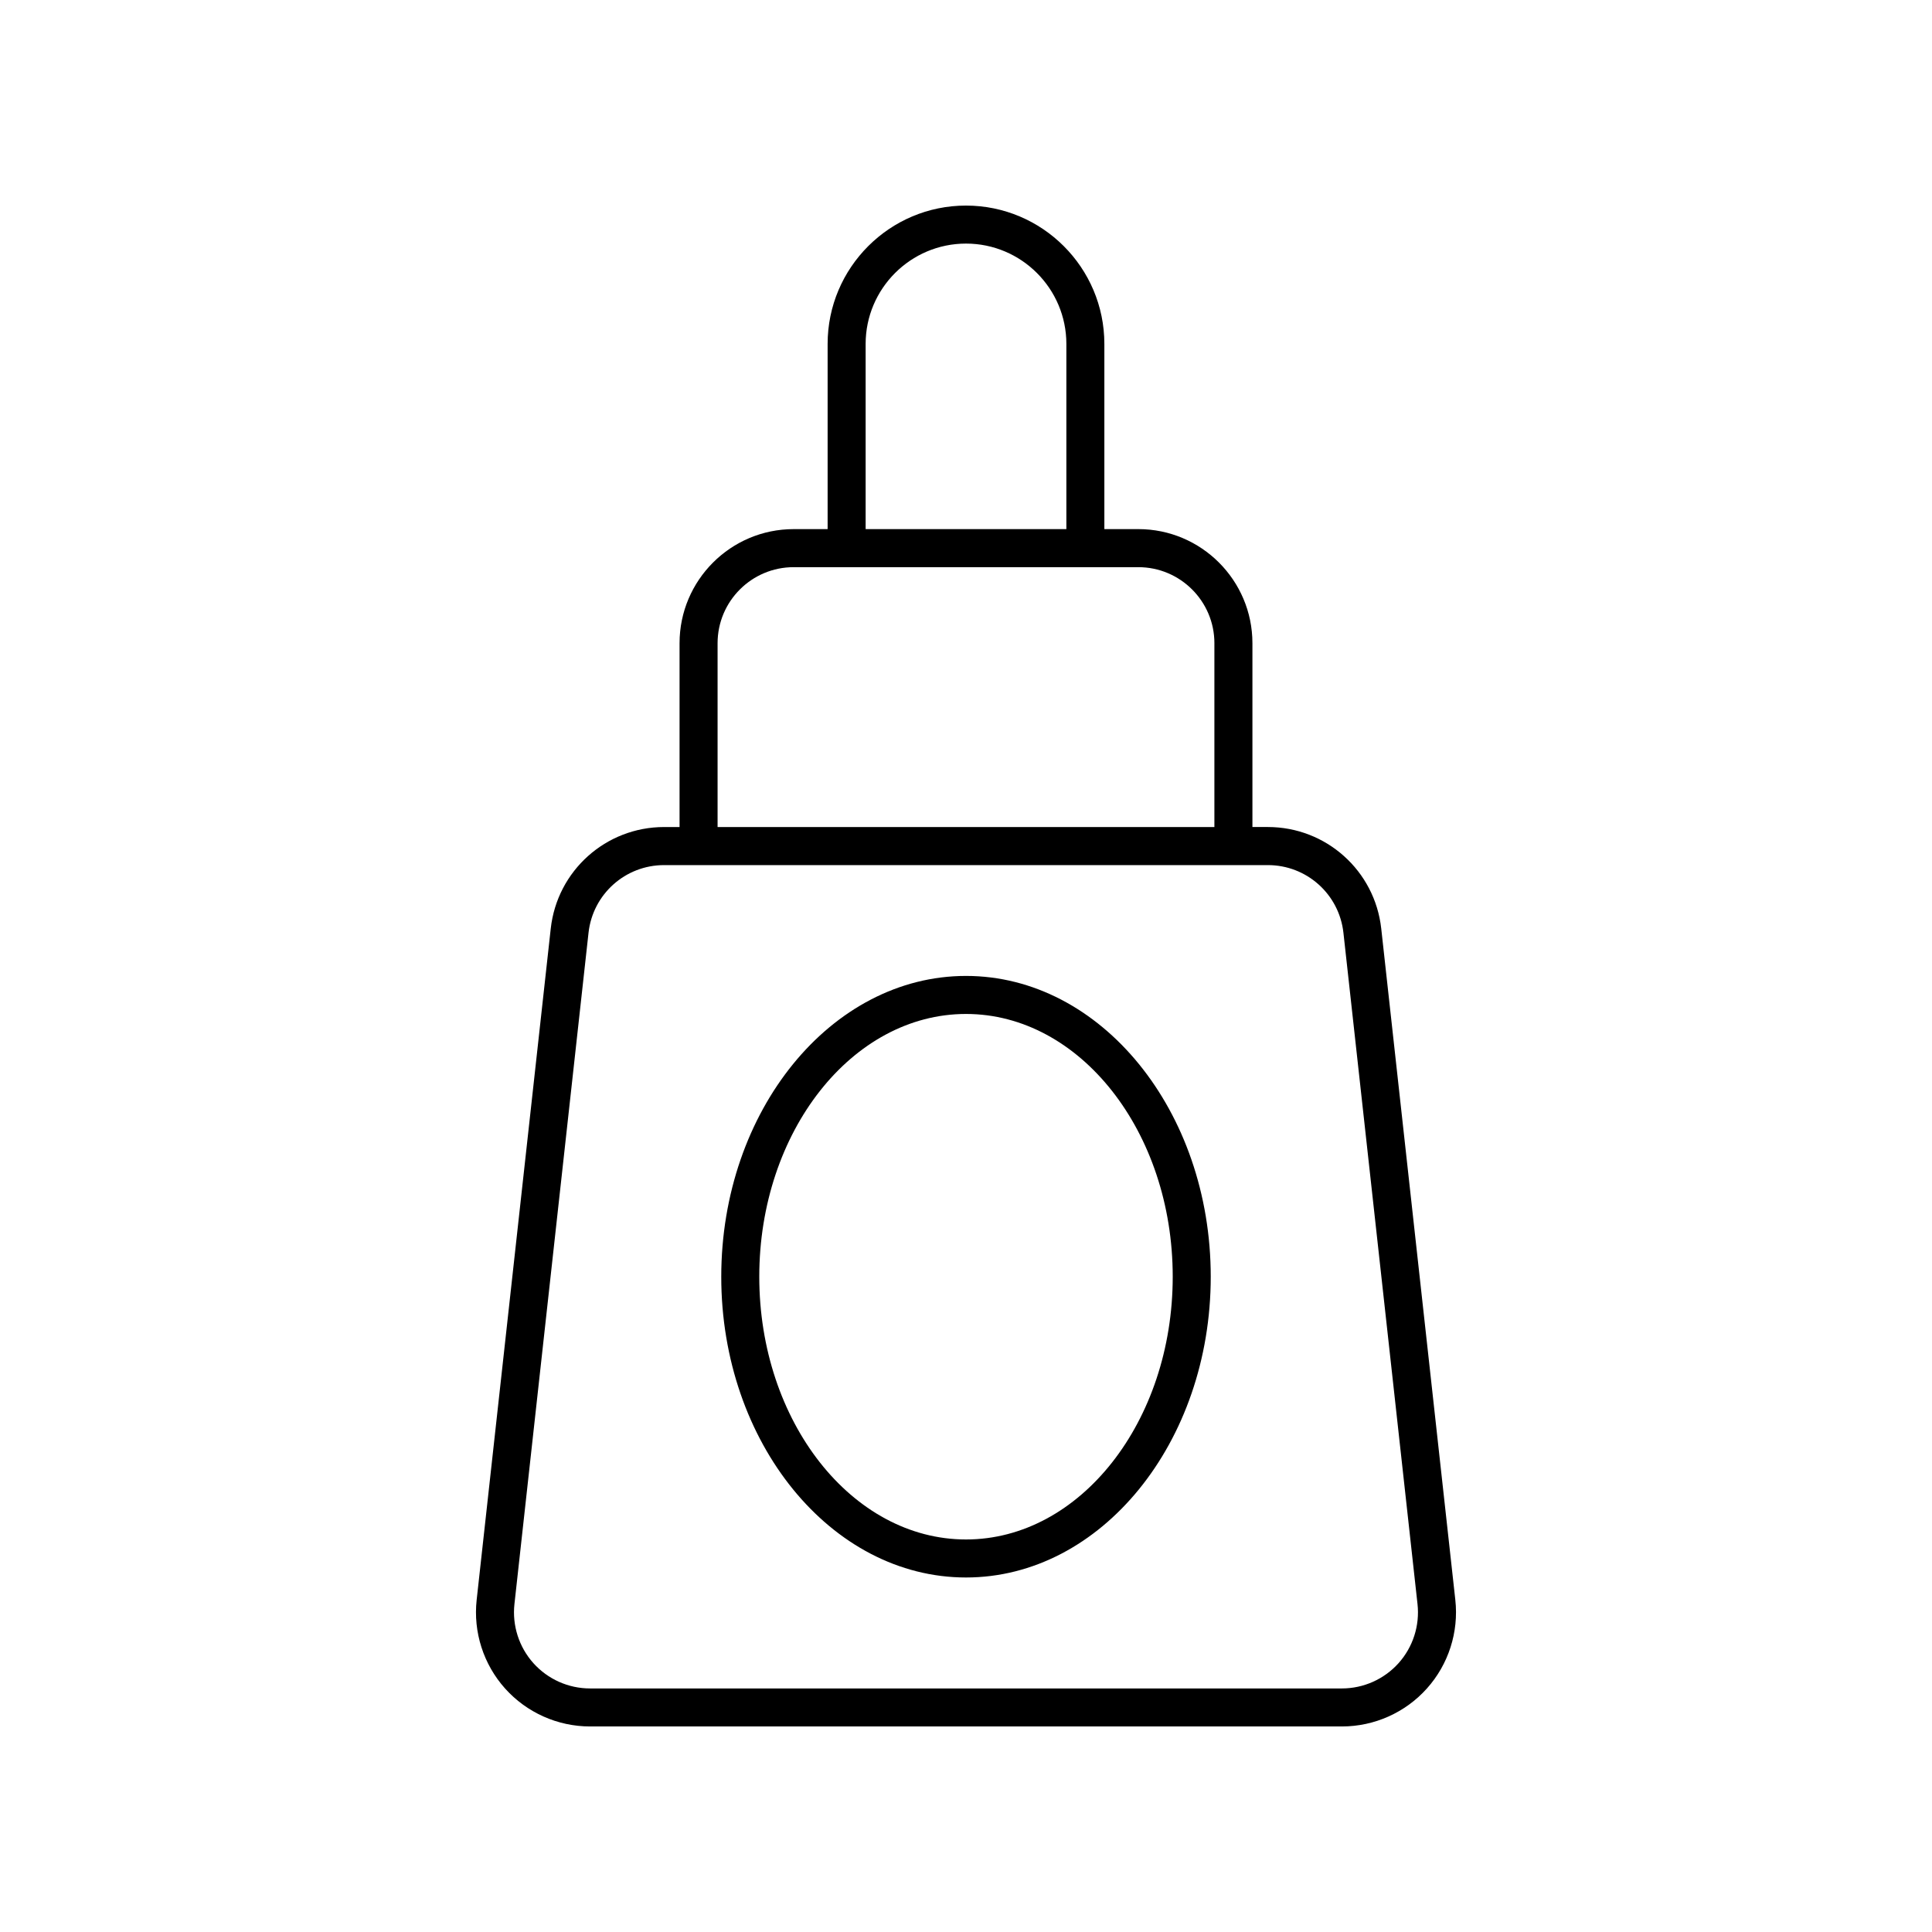
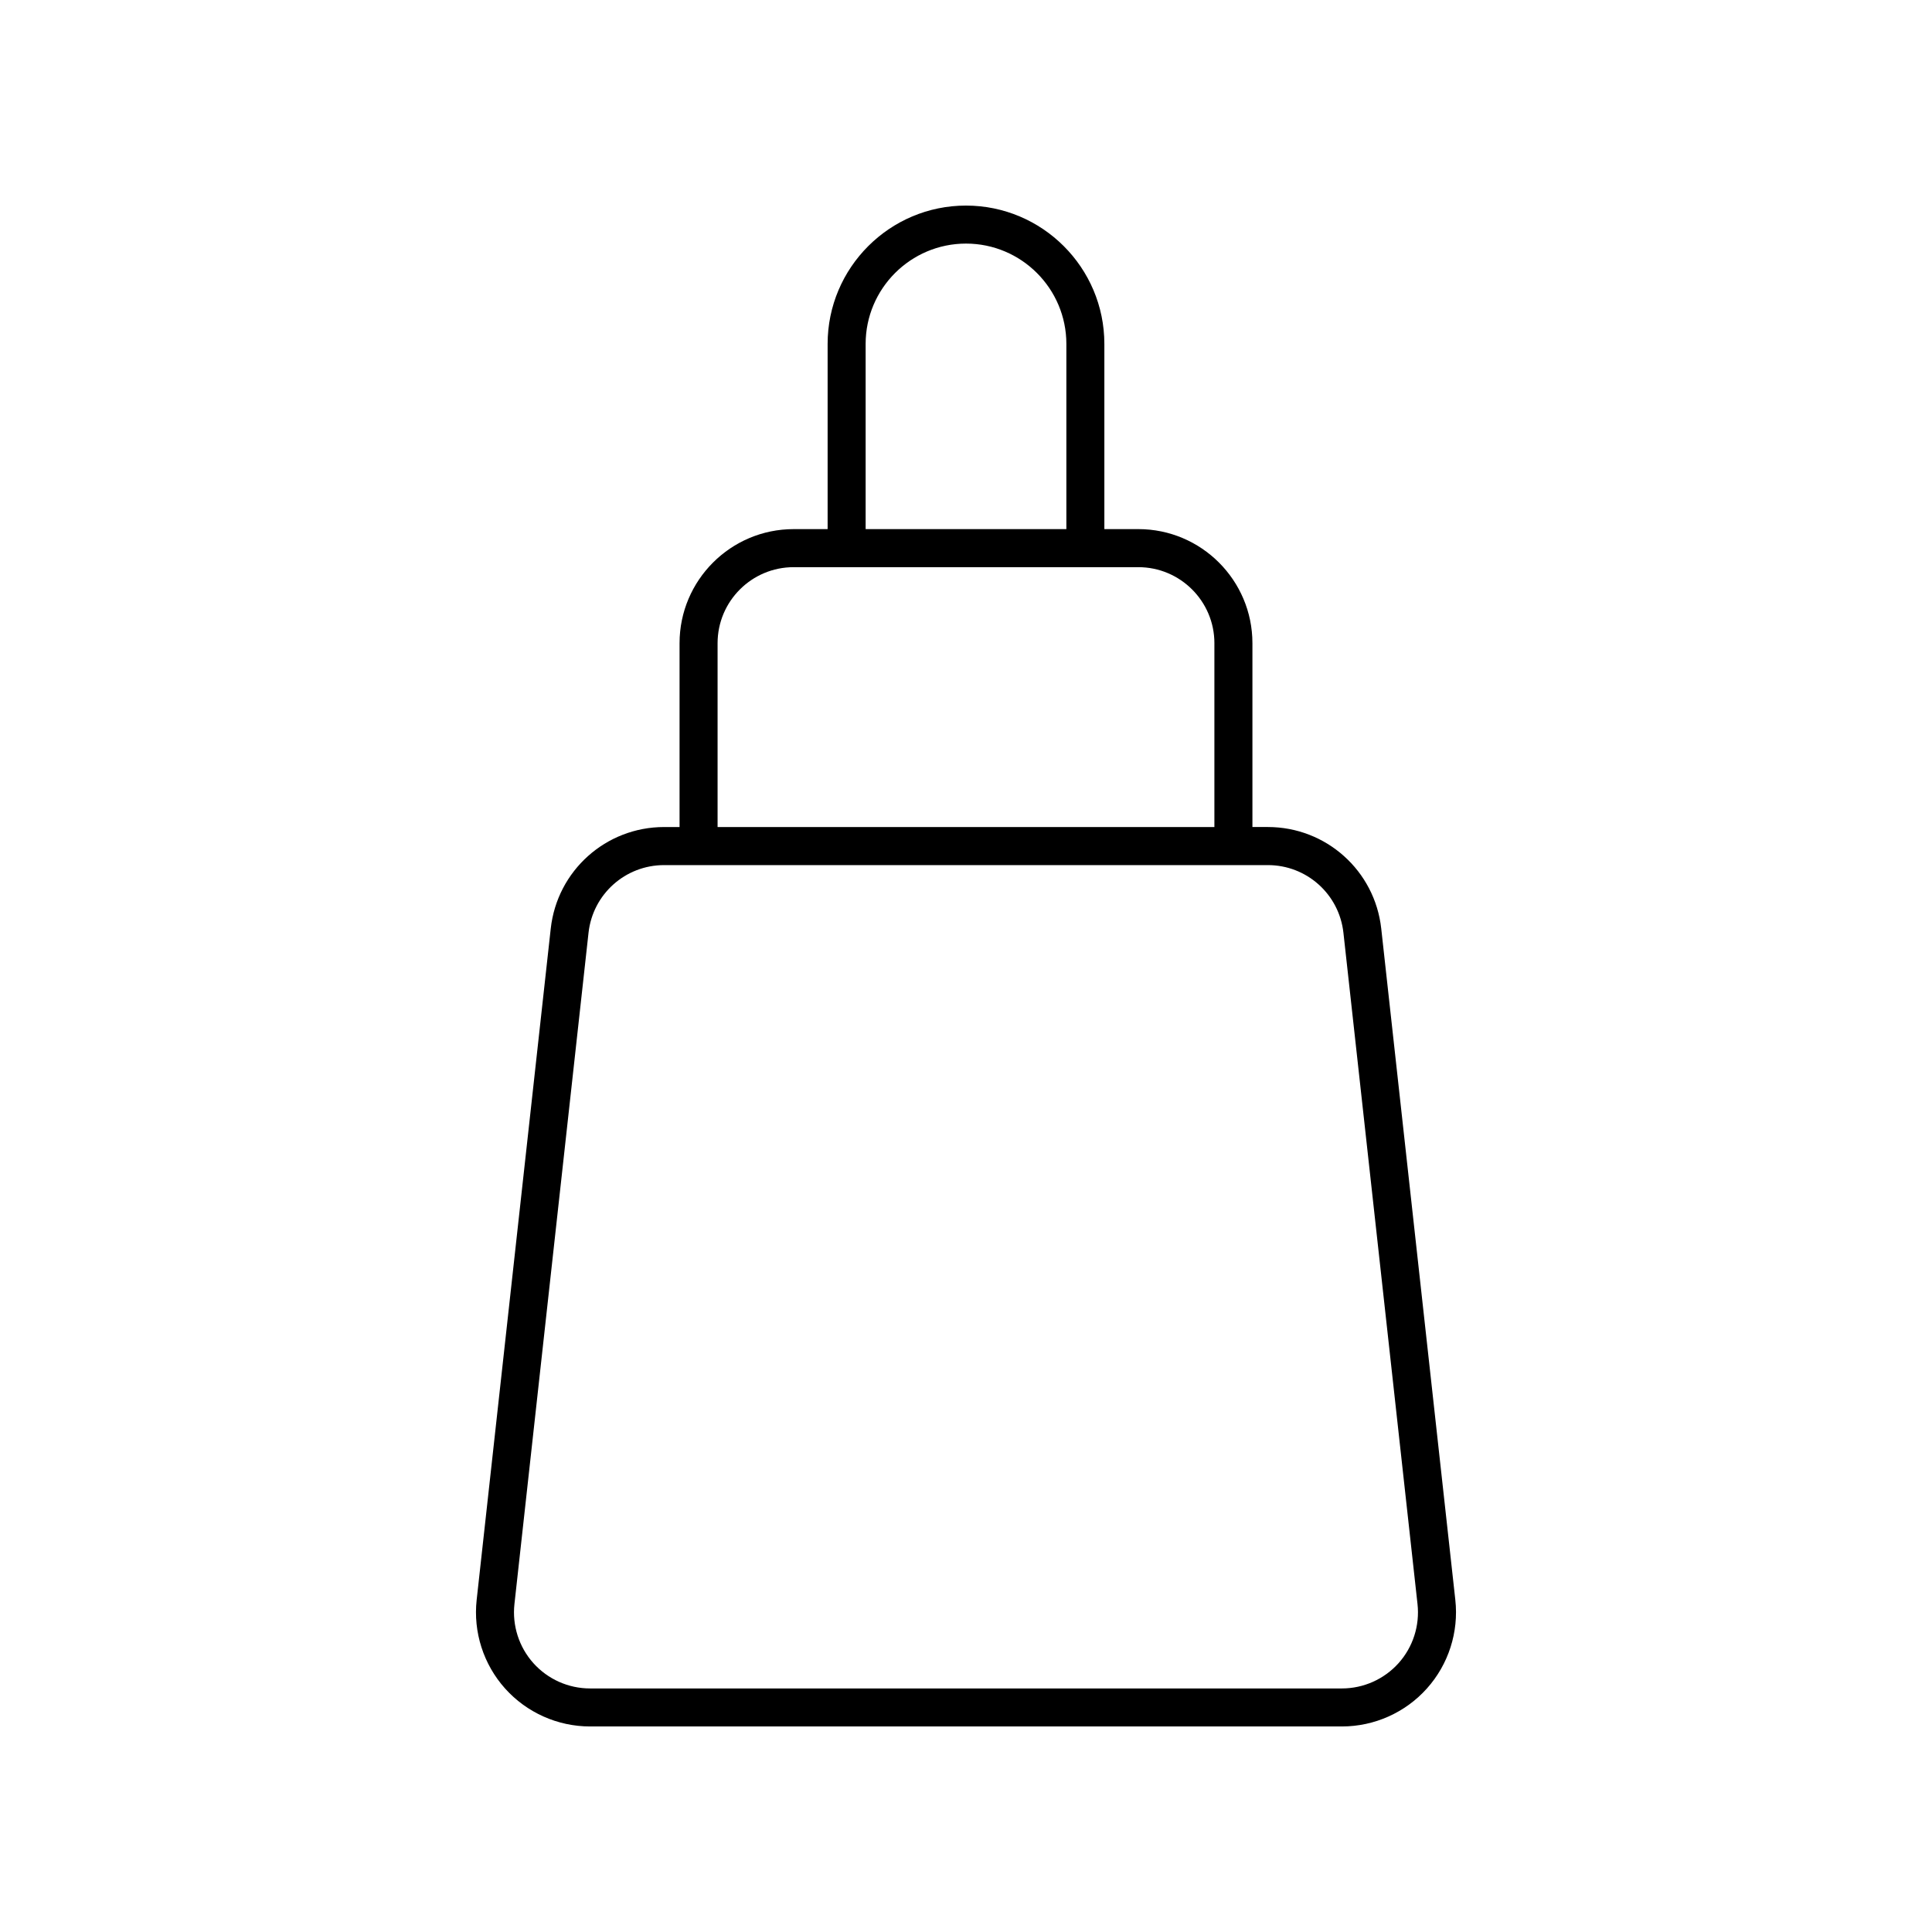
<svg xmlns="http://www.w3.org/2000/svg" fill="#000000" width="800px" height="800px" version="1.1" viewBox="144 144 512 512">
  <g>
    <path d="m400 198.48c-20.223 0-36.672 16.453-36.672 36.672v49.07h-9.008c-16.668 0-30.23 13.559-30.23 30.23v48.719h-4.09c-15.434 0-28.352 11.566-30.047 26.914l-19.633 177.9c-0.941 8.531 1.805 17.094 7.531 23.484 5.727 6.391 13.934 10.059 22.516 10.059h199.26c8.582 0 16.789-3.664 22.516-10.062 5.731-6.391 8.473-14.953 7.531-23.484l-19.633-177.9c-1.695-15.344-14.613-26.914-30.047-26.914h-4.09v-48.719c0-16.668-13.559-30.23-30.23-30.23h-9.008v-49.07c0.004-20.219-16.449-36.668-36.668-36.668zm-26.598 36.672c0-14.668 11.93-26.598 26.598-26.598s26.598 11.93 26.598 26.598v49.07l-53.195 0.004zm126.62 156.04 19.633 177.9c0.629 5.691-1.199 11.398-5.019 15.66-3.82 4.258-9.289 6.703-15.012 6.703h-199.26c-5.723 0-11.191-2.445-15.012-6.707-3.816-4.262-5.644-9.969-5.019-15.66l19.633-177.89c1.129-10.223 9.738-17.938 20.031-17.938h160c10.289-0.004 18.898 7.711 20.027 17.938zm-34.195-76.734v48.719h-131.66v-48.719c0-11.113 9.039-20.152 20.152-20.152h91.359c11.109 0 20.152 9.039 20.152 20.152z" />
-     <path d="m400 562.05c35.762 0 64.859-35.758 64.859-79.711 0-43.949-29.098-79.707-64.859-79.707s-64.859 35.758-64.859 79.711c-0.004 43.949 29.094 79.707 64.859 79.707zm0-149.34c30.207 0 54.785 31.238 54.785 69.633-0.004 38.398-24.578 69.633-54.785 69.633s-54.785-31.238-54.785-69.633 24.574-69.633 54.785-69.633z" />
  </g>
</svg>